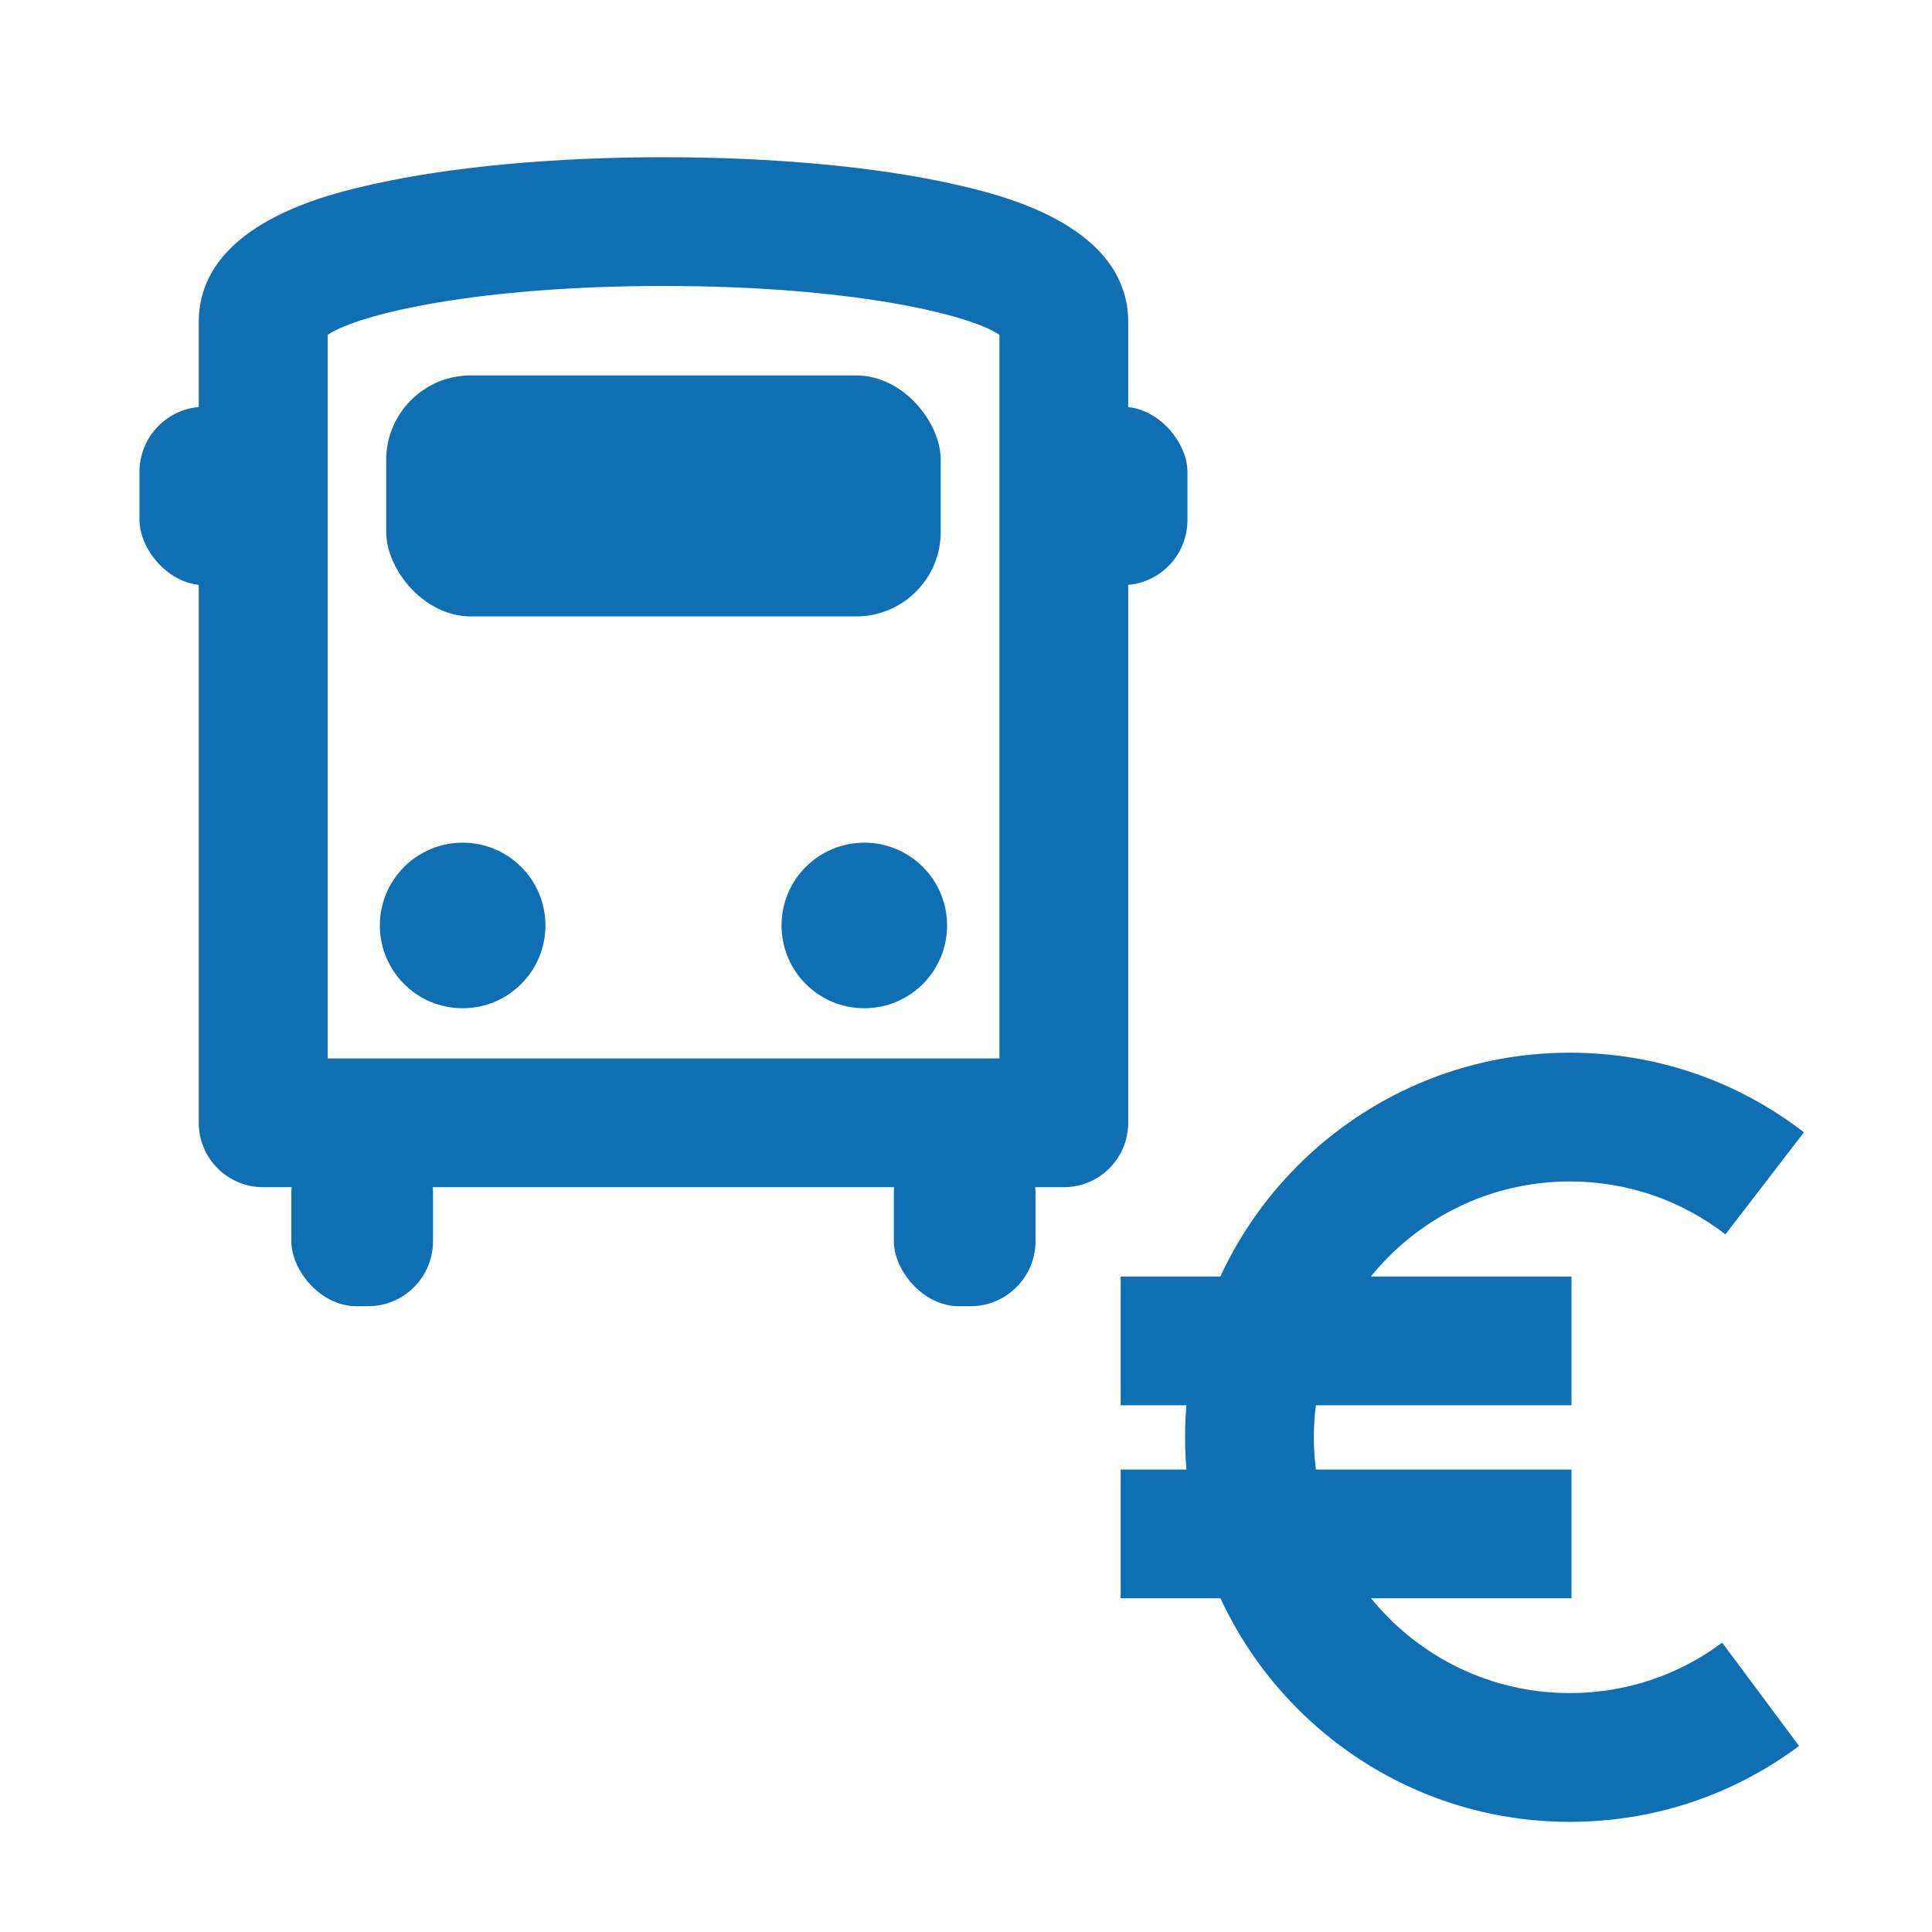
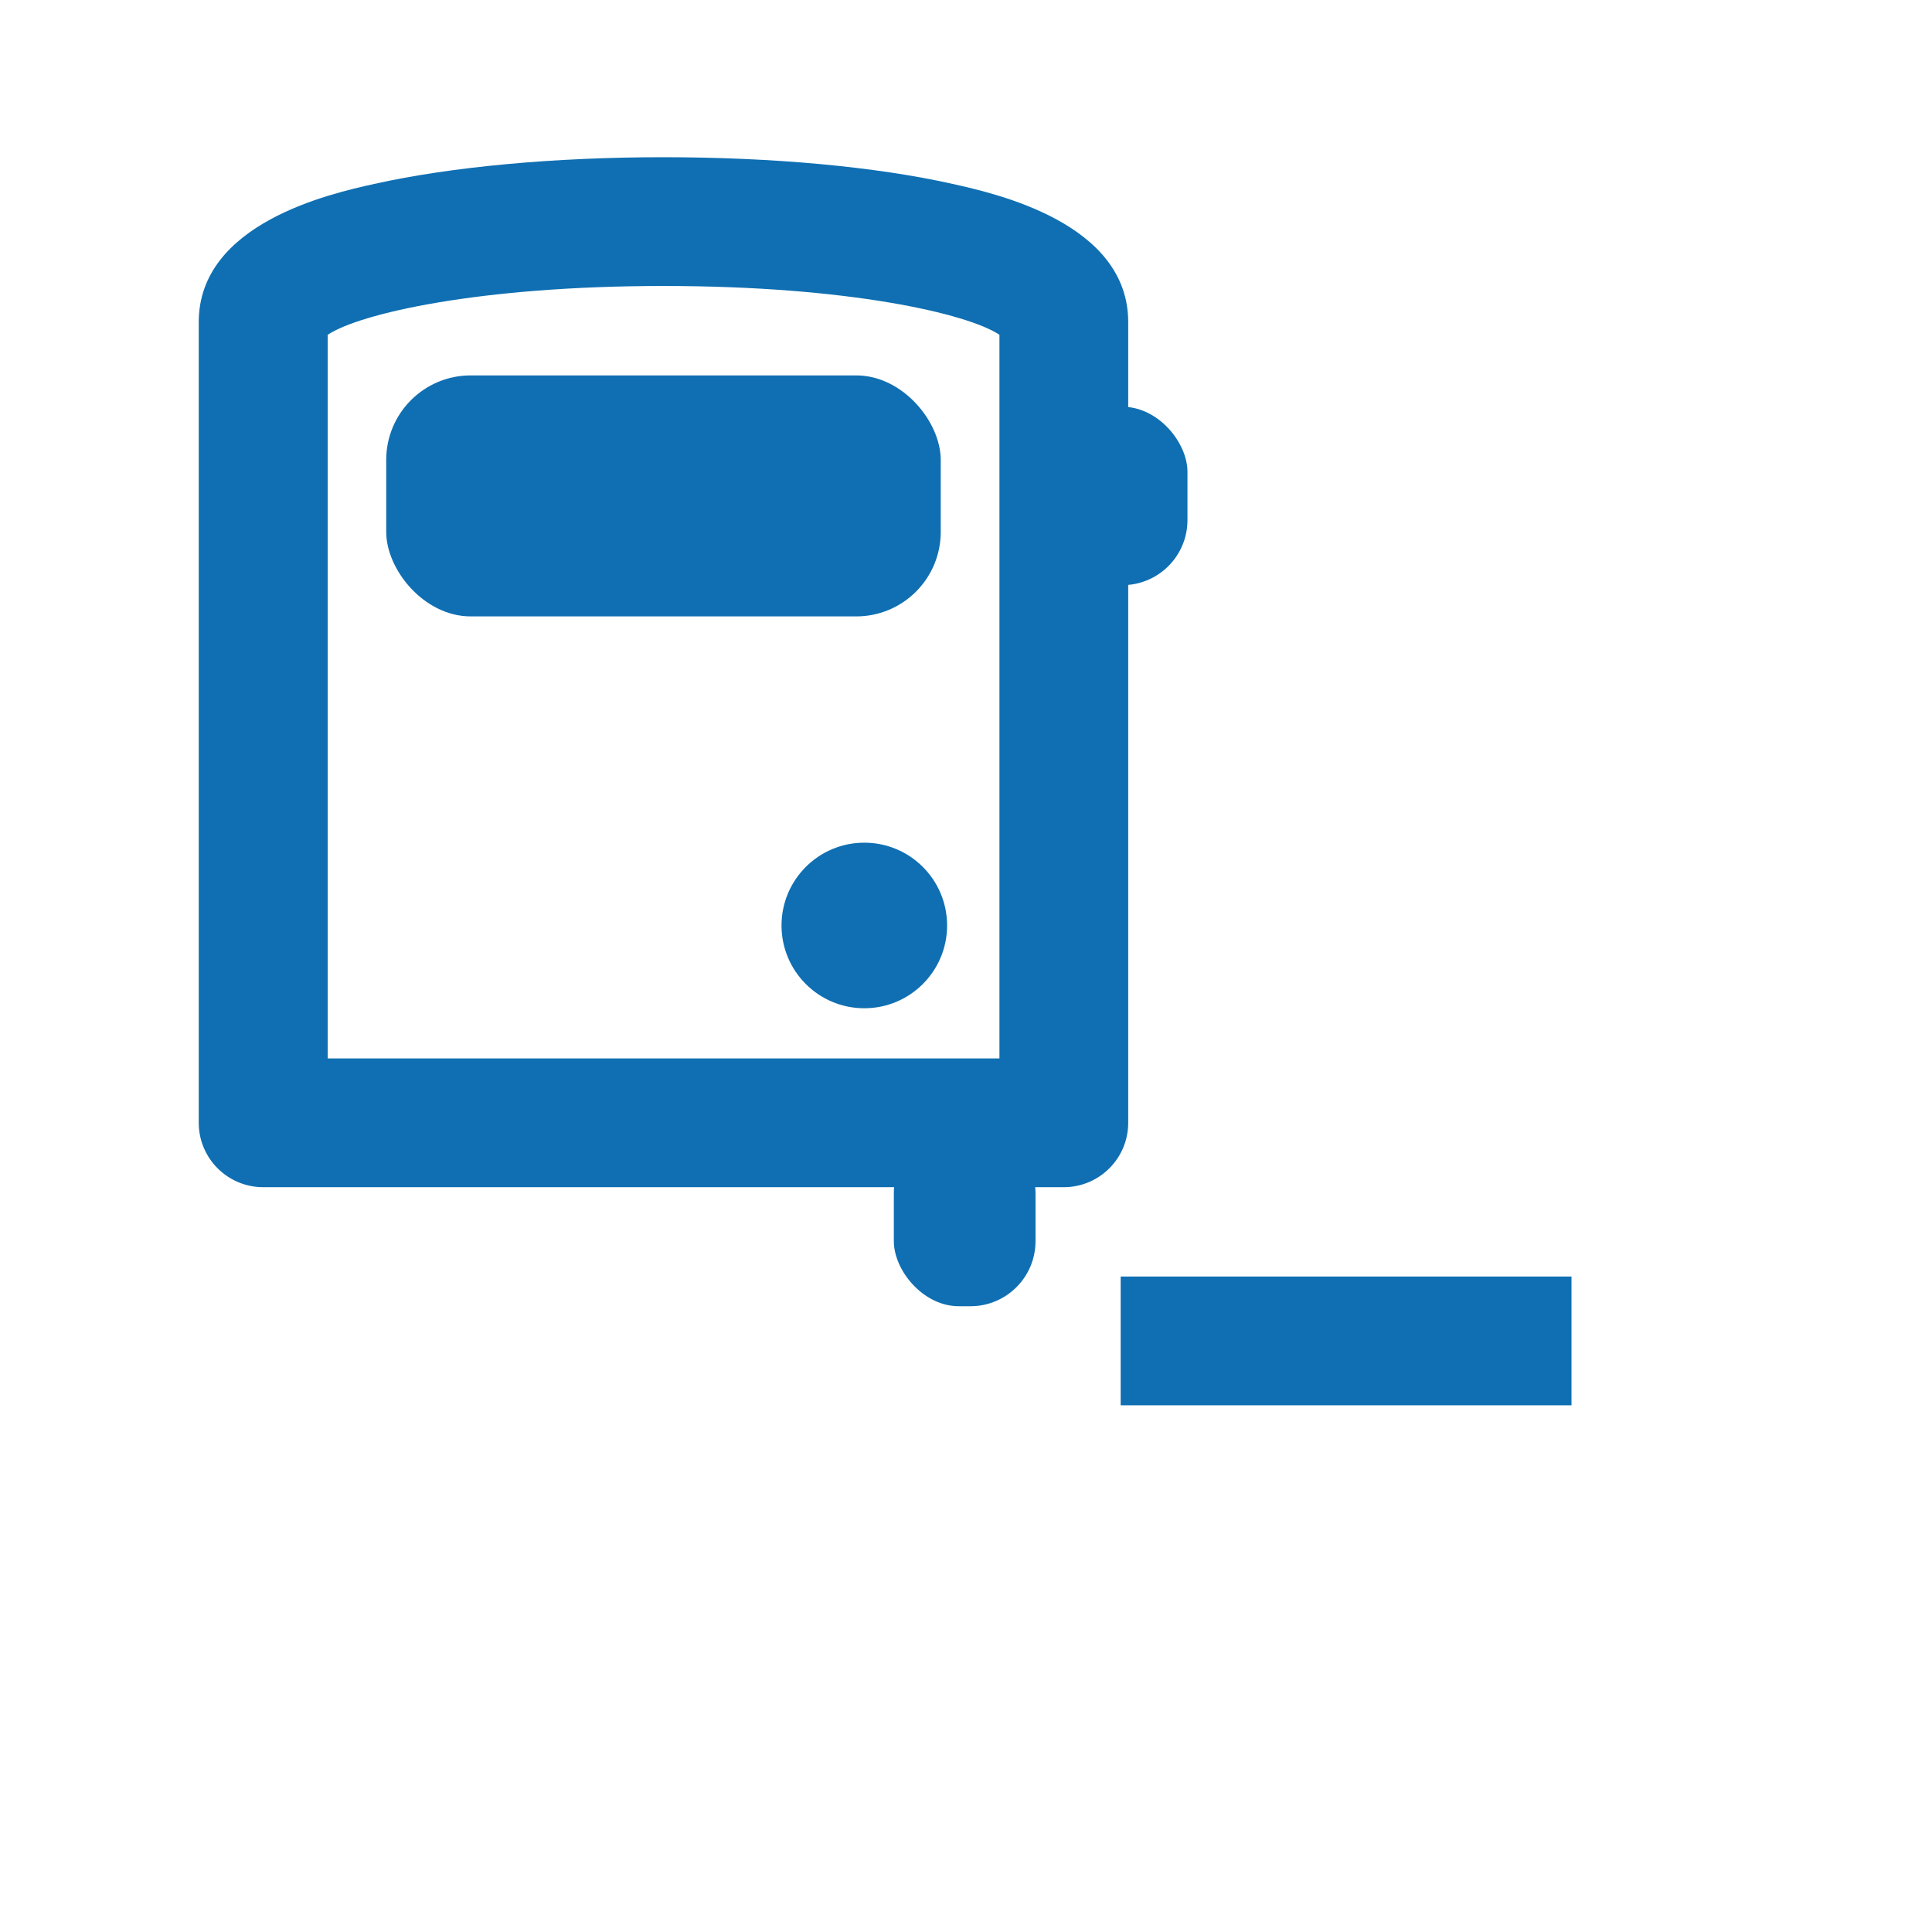
<svg xmlns="http://www.w3.org/2000/svg" id="Ebene_1" data-name="Ebene 1" viewBox="0 0 212.6 212.6">
  <defs>
    <style> .cls-1 { fill: #0f6fb2; } </style>
  </defs>
  <path class="cls-1" d="m117.06,130.64H28.96c-3.91,0-7.09-3.17-7.09-7.09V35.45c0-10.9,14.53-14.15,19.31-15.21,8.48-1.89,19.79-2.94,31.83-2.94s23.35,1.04,31.83,2.94c4.78,1.07,19.31,4.31,19.31,15.21v88.1c0,3.91-3.17,7.09-7.09,7.09Zm-81.01-14.17h73.93V36.84c-3.5-2.33-16.63-5.37-36.96-5.37s-33.46,3.04-36.96,5.37v79.62Z" />
  <g>
-     <rect class="cls-1" x="32.06" y="124.11" width="15.59" height="19.63" rx="7.16" ry="7.16" />
    <rect class="cls-1" x="98.36" y="124.11" width="15.59" height="19.63" rx="7.16" ry="7.16" />
  </g>
  <rect class="cls-1" x="42.5" y="41.31" width="61.02" height="26.52" rx="9.3" ry="9.3" />
  <g>
-     <circle class="cls-1" cx="50.91" cy="101.84" r="9.11" />
    <circle class="cls-1" cx="95.11" cy="101.84" r="9.11" />
  </g>
  <g>
-     <rect class="cls-1" x="15.35" y="44.76" width="15.59" height="19.63" rx="7.16" ry="7.16" />
    <rect class="cls-1" x="115.08" y="44.76" width="15.59" height="19.63" rx="7.16" ry="7.16" />
  </g>
  <g>
-     <path class="cls-1" d="m172.73,200.48c-23.33,0-42.32-18.99-42.32-42.32s18.99-42.32,42.32-42.32c9.42,0,18.33,3.03,25.78,8.76l-8.64,11.23c-4.95-3.81-10.88-5.82-17.14-5.82-15.52,0-28.15,12.63-28.15,28.15s12.63,28.15,28.15,28.15c6.1,0,11.91-1.92,16.78-5.55l8.46,11.37c-7.34,5.46-16.07,8.35-25.25,8.35Z" />
    <rect class="cls-1" x="123.32" y="140.47" width="49.61" height="14.17" />
-     <rect class="cls-1" x="123.32" y="161.71" width="49.61" height="14.17" />
  </g>
</svg>